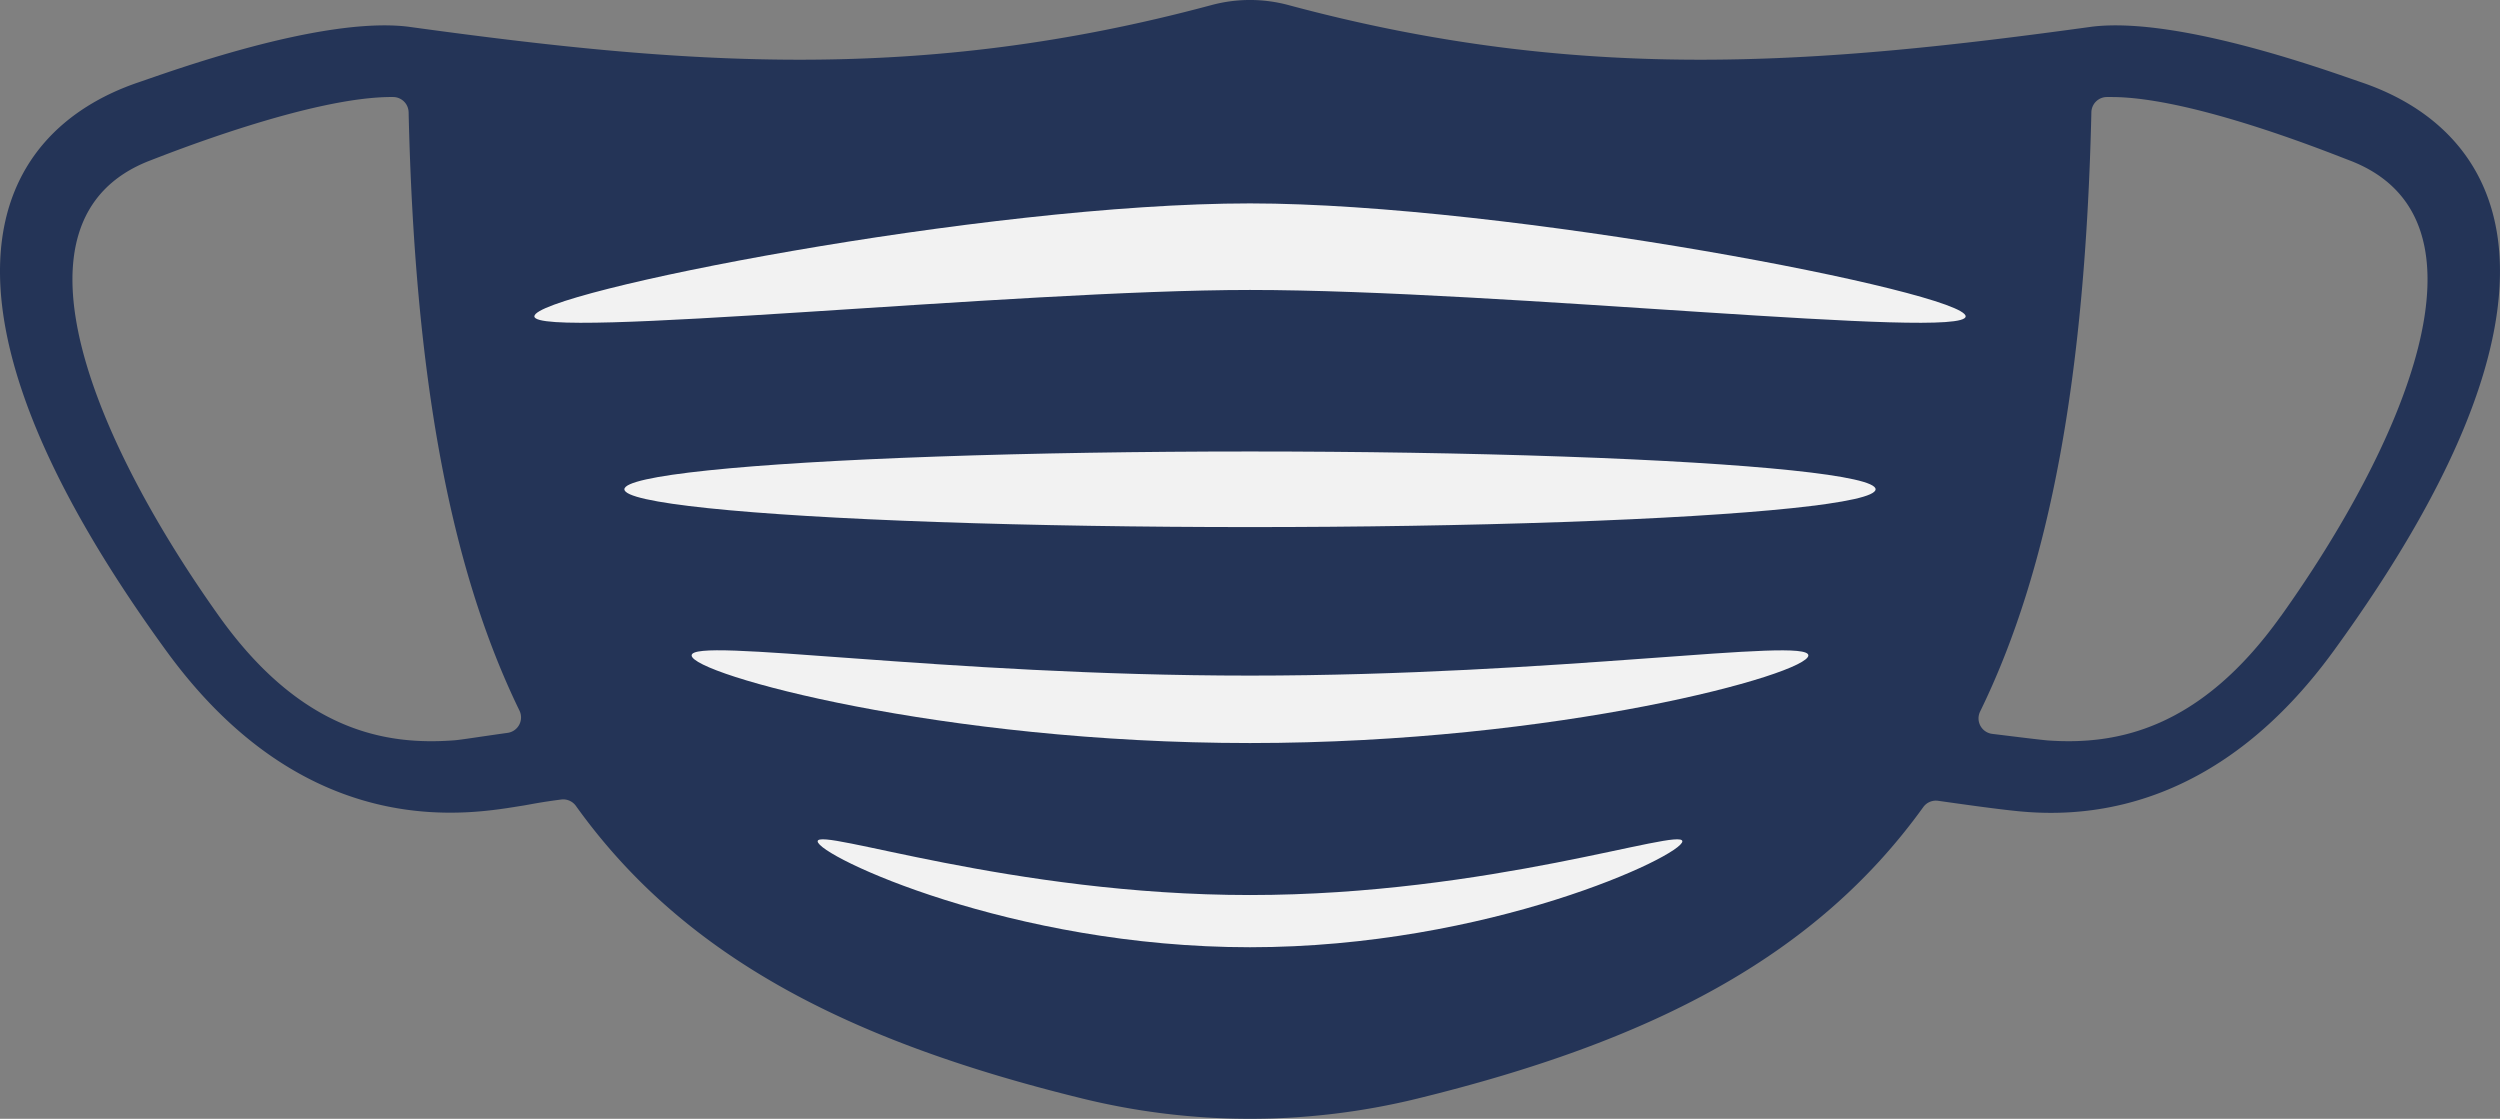
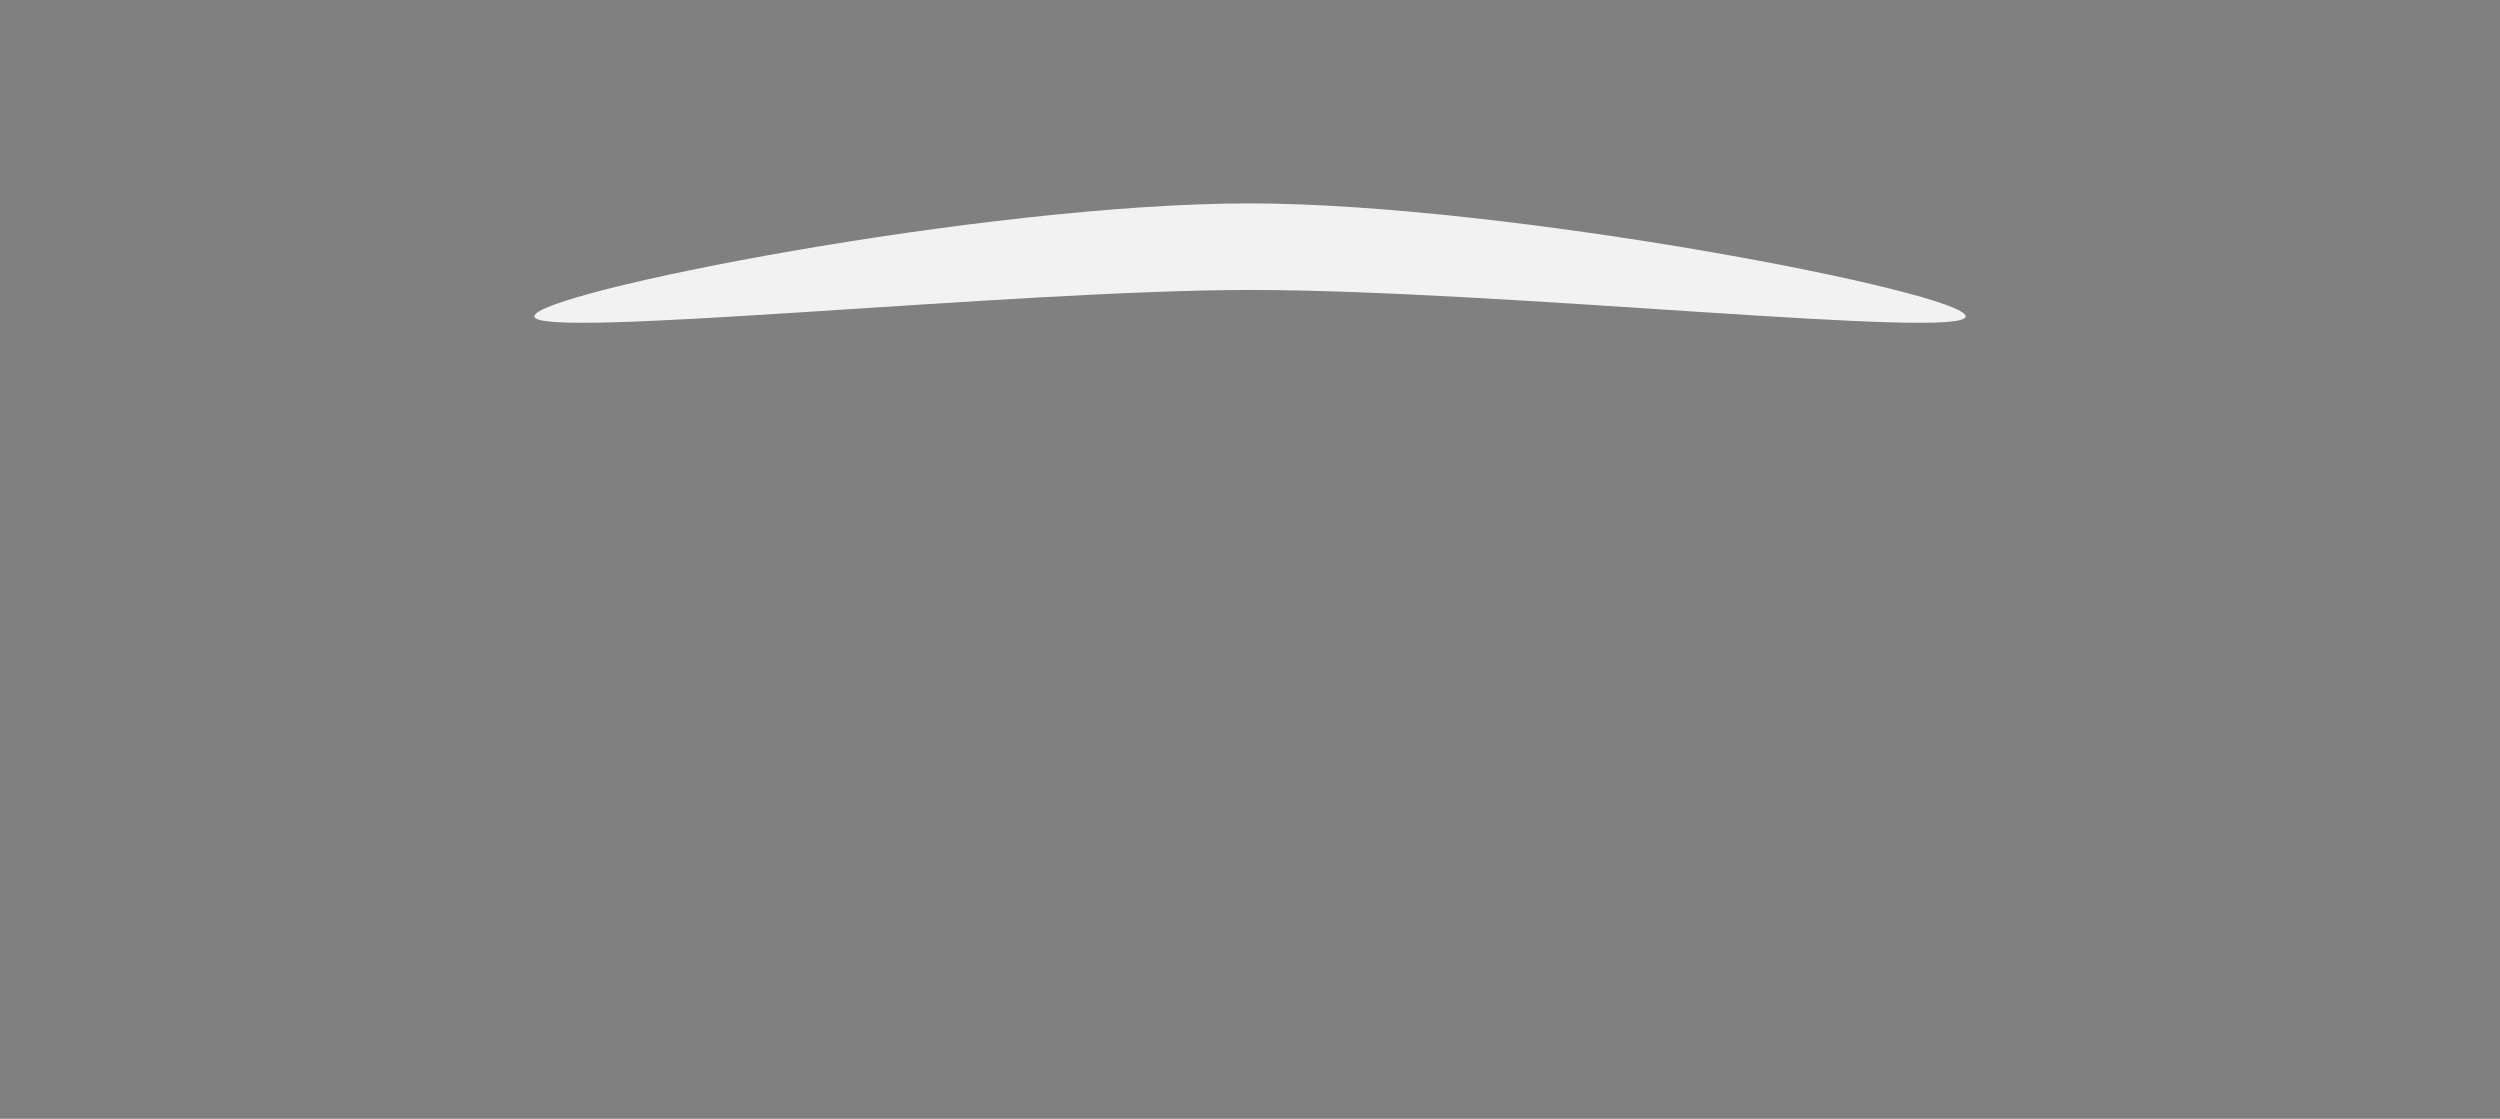
<svg xmlns="http://www.w3.org/2000/svg" viewBox="0 0 907.45 406.11">
  <rect x="0" y="0" width="907.45" height="406.11" fill="#808080" stroke="none" />
  <defs>
    <style>.cls-1{fill:#243457;}.cls-2{fill:#f2f2f2;}</style>
  </defs>
  <g id="Layer_2" data-name="Layer 2">
    <g id="Layer_8" data-name="Layer 8">
      <g id="Covid_Solutions" data-name="Covid Solutions">
-         <path class="cls-1" d="M857.06,29.85C847,26.46,791.34,5.9,759.49,9.67,658.87,23.53,574,30.43,467.72,1.85a53.79,53.79,0,0,0-28,0C333.41,30.43,248.58,23.53,148,9.67,116.11,5.9,60.47,26.46,50.38,29.85c-53.6,18.14-83.42,78,10,206.43,52.1,71.64,112.36,58.76,129.54,56.13,2.67-.44,5.92-1.18,13.78-2.2a5.67,5.67,0,0,1,5.33,2.3C248.28,347.34,308.1,378,393.11,398.8a255.14,255.14,0,0,0,121.23,0c84.78-20.75,144.5-51.29,183.77-105.84a5.64,5.64,0,0,1,5.36-2.29c7.61,1.07,22.69,3.24,30.49,3.91h0c26.14,2.32,72.15-2,113.1-58.3C940.48,107.85,910.67,48,857.06,29.85ZM165,268.71c-24.84,1.91-55.63-3.18-85.51-45.07C36.62,163.49-1.88,79.79,54.6,58.22c5.45-2.08,58.71-23.34,88.17-23a5.65,5.65,0,0,1,5.55,5.53c2.18,95.05,14.79,164.92,40.25,217.21a5.66,5.66,0,0,1-4.35,8.06C174.49,267.37,167.36,268.53,165,268.71Zm662.9-45.07C798.41,265,768,270.49,743.33,268.77c-2.65-.23-9.62-1.09-18.47-2.18l-1.72-.21a5.66,5.66,0,0,1-4.41-8.08C744.29,206,756.94,136,759.13,40.75a5.65,5.65,0,0,1,5.49-5.53l1.82,0c29.68,0,81,21,86.4,23C909.33,79.79,870.83,163.49,827.93,223.64Z" />
        <path class="cls-2" d="M713.49,114.83c0,8.67-168.24-9.58-259.77-9.58-85.36,0-259.76,18.25-259.76,9.58s163.18-41,259.76-41C547.43,73.86,713.49,106.17,713.49,114.83Z" />
-         <ellipse class="cls-2" cx="453.72" cy="177.6" rx="227.08" ry="13.72" />
-         <path class="cls-2" d="M656.4,237.9c0,6.76-90.74,31.81-202.68,31.81s-202.67-25-202.67-31.81,90.74,7.33,202.67,7.33S656.4,231.14,656.4,237.9Z" />
-         <path class="cls-2" d="M610.66,305.38c0,5.24-70.26,38.45-156.94,38.45s-156.93-33.21-156.93-38.45,70.26,19.5,156.93,19.5S610.66,300.15,610.66,305.38Z" />
      </g>
    </g>
  </g>
</svg>